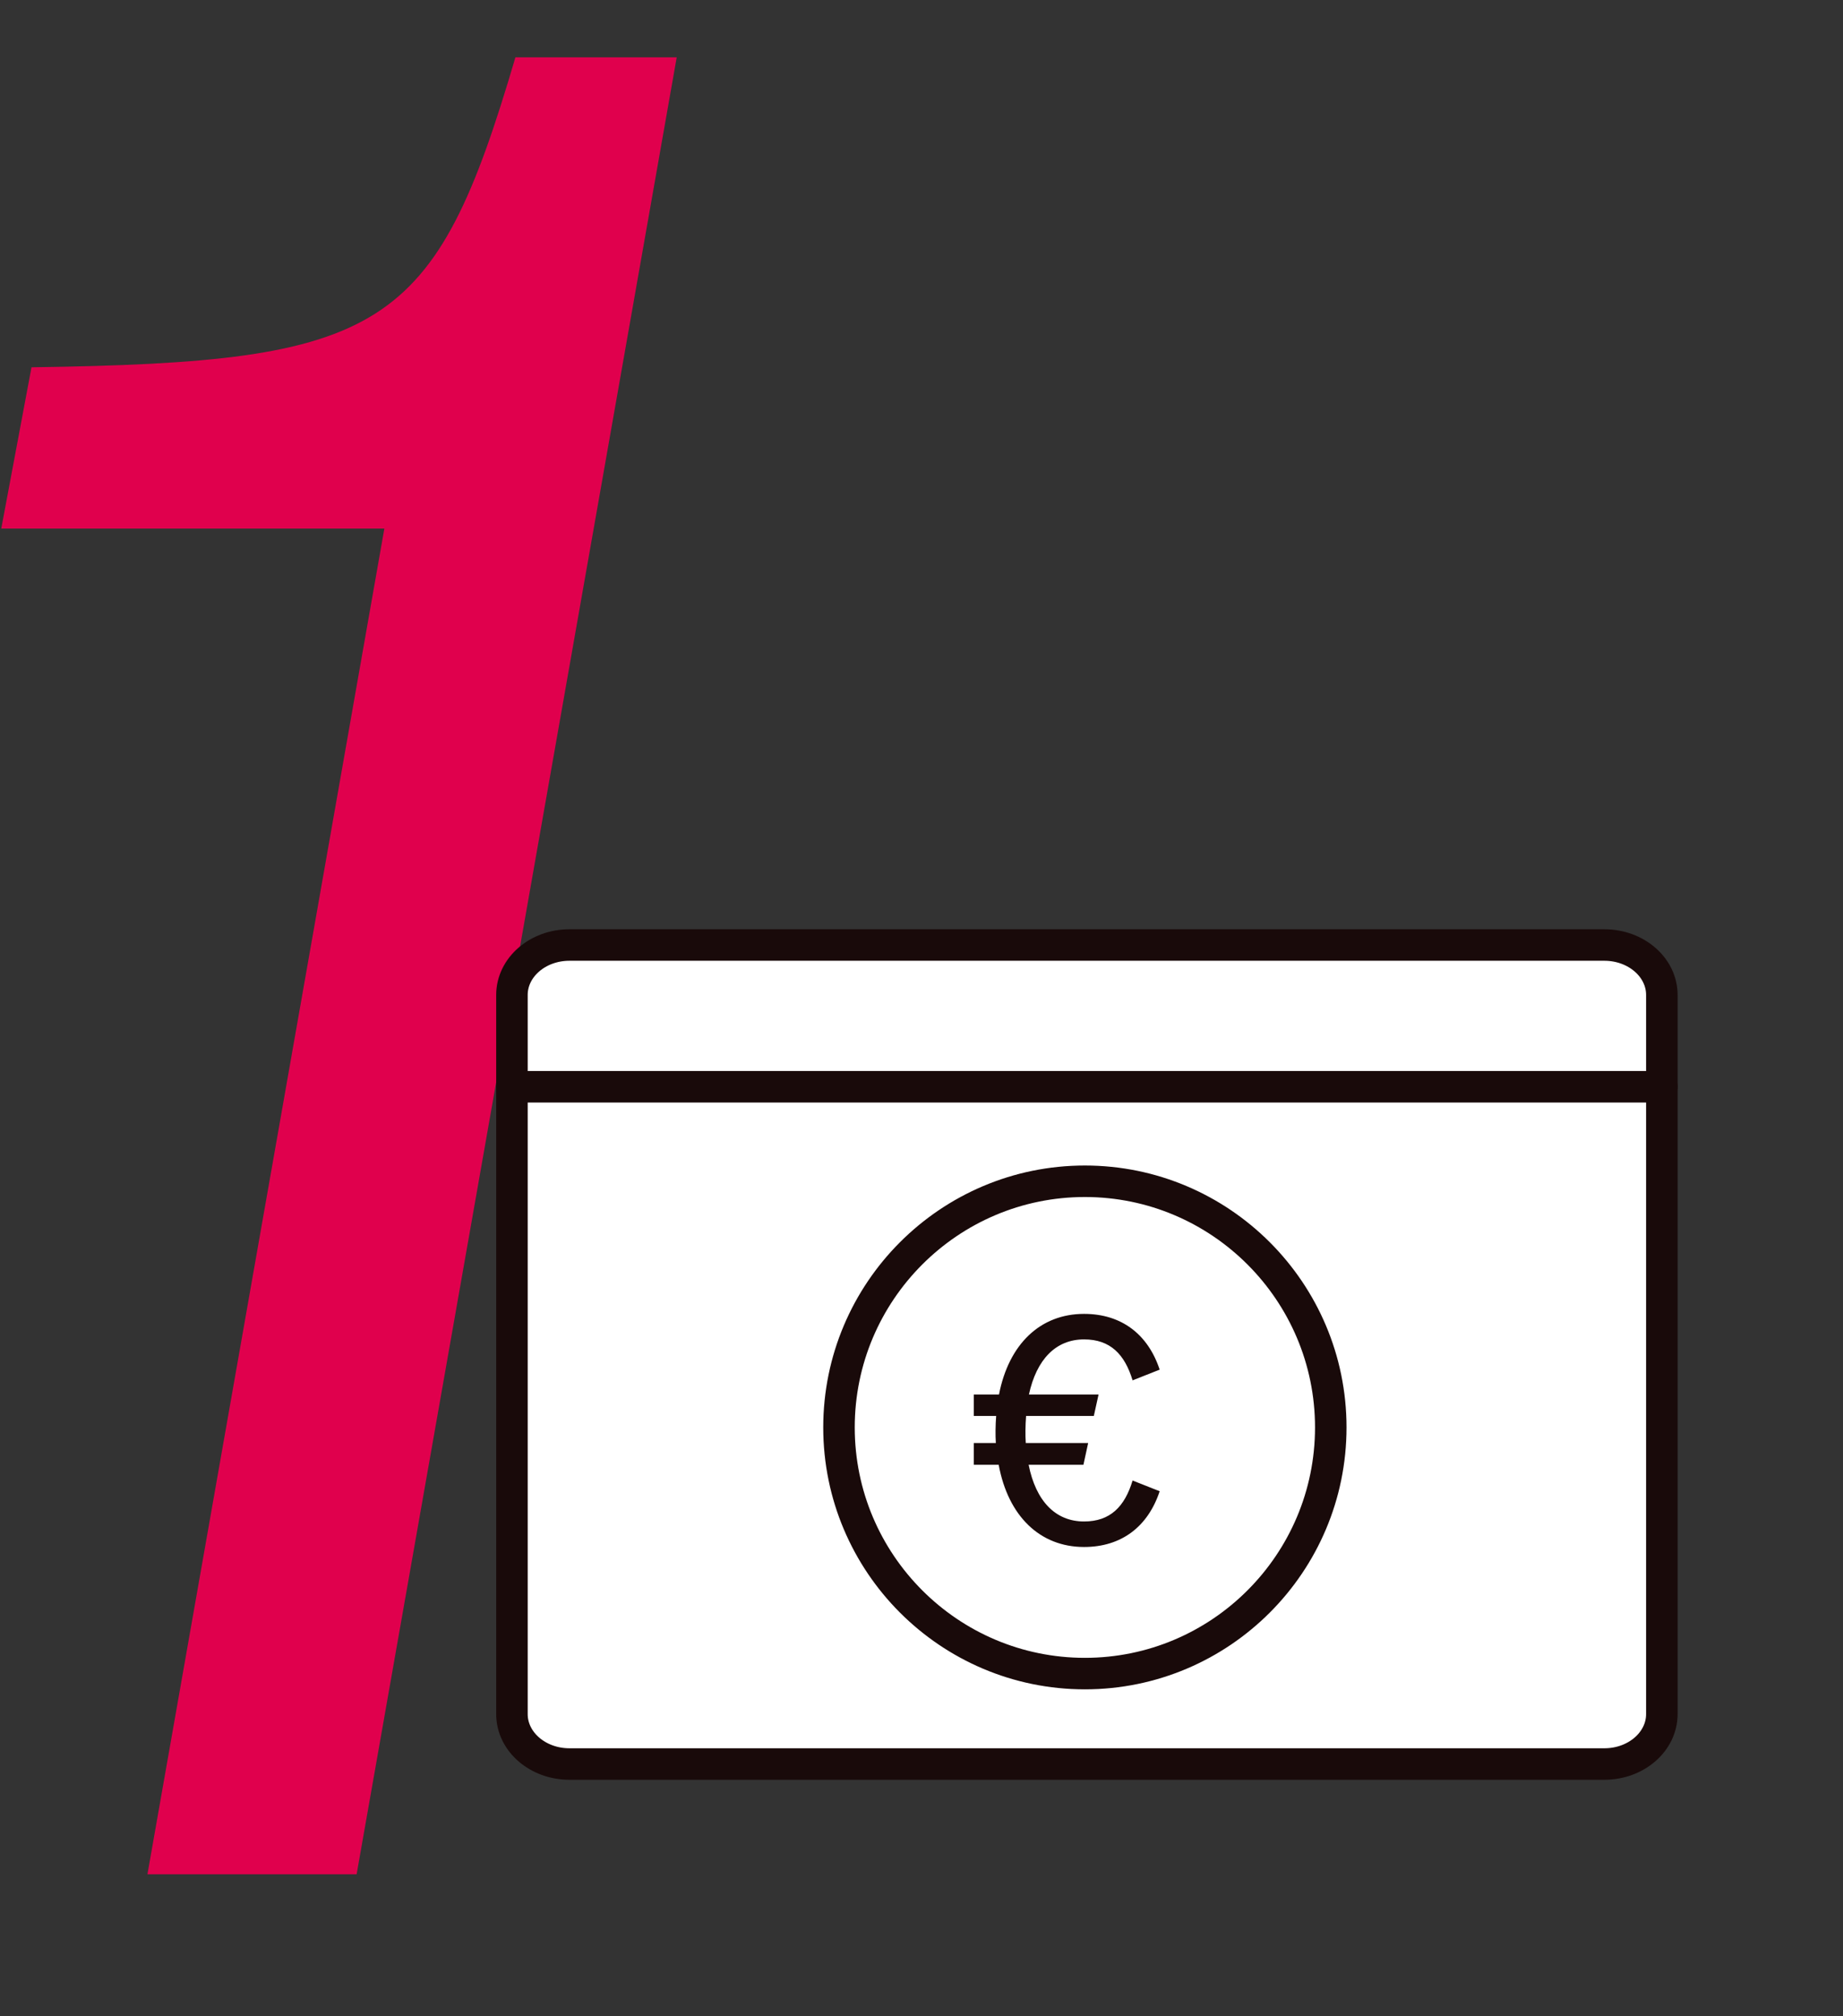
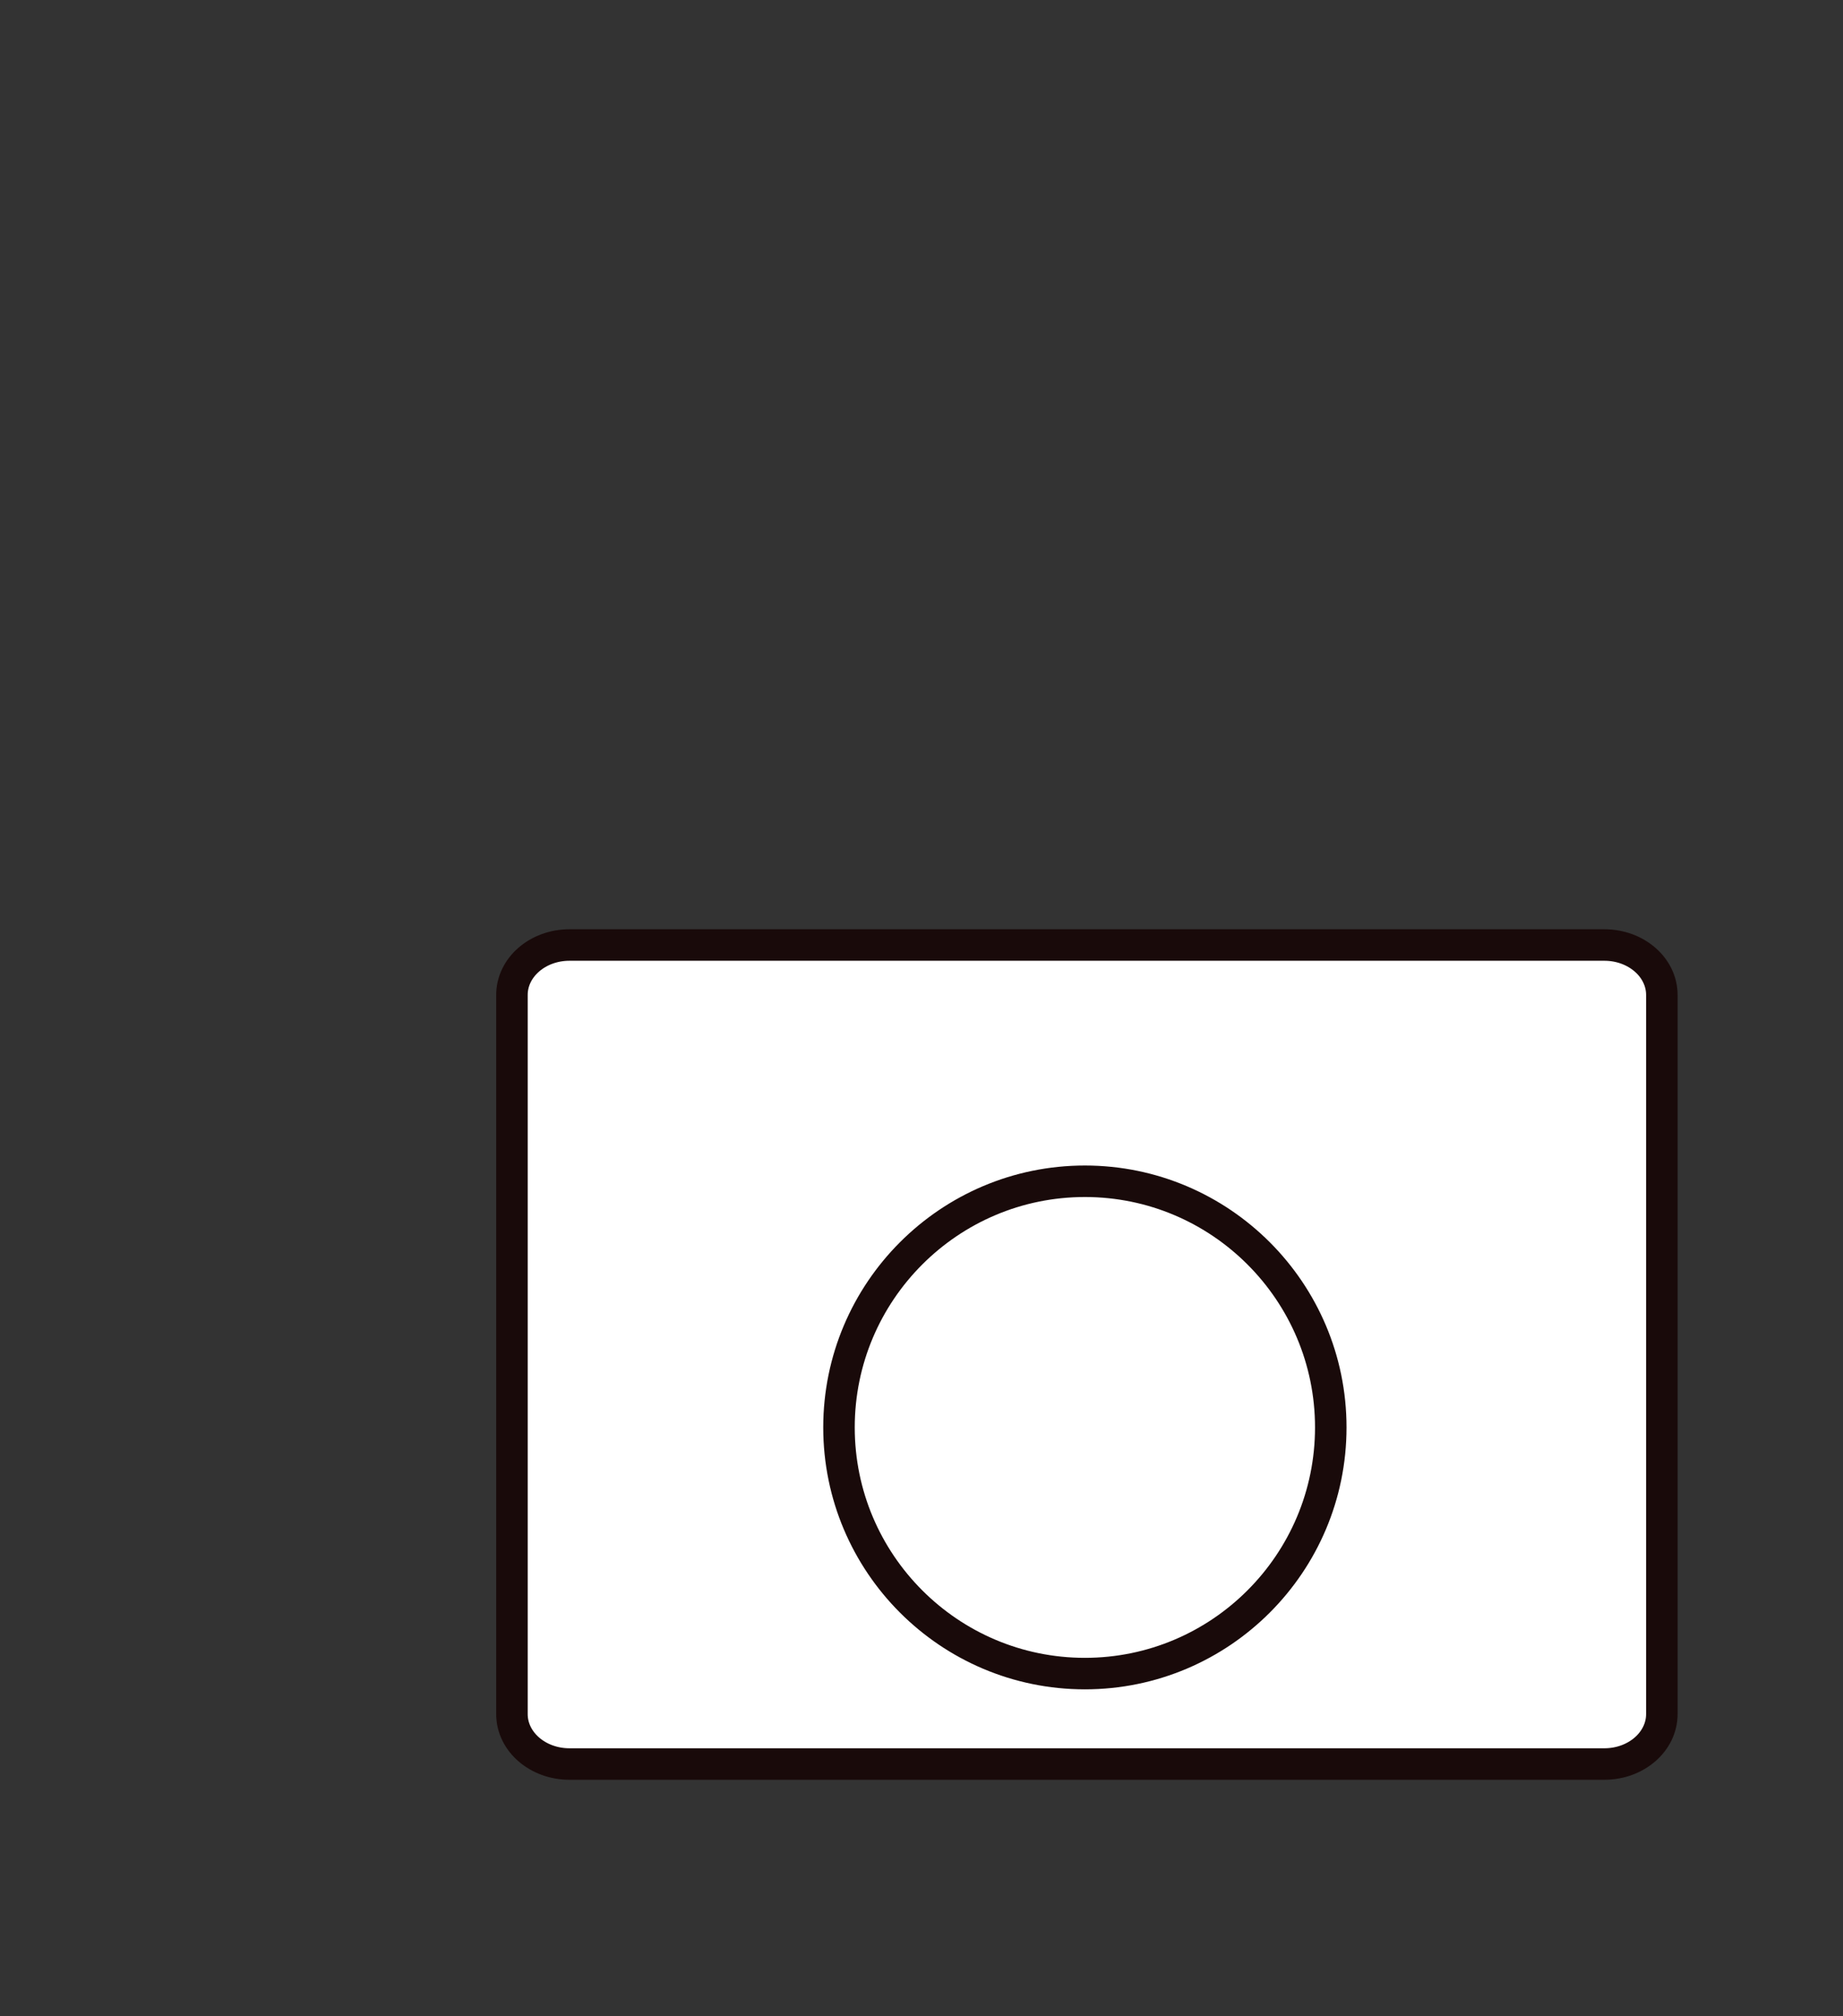
<svg xmlns="http://www.w3.org/2000/svg" fill="none" viewBox="0 0 117 128" height="128" width="117">
  <rect x="0" y="0" width="117" height="128" fill="#333333" stroke="none" />
-   <path fill="#E0004D" d="M9.36 119L24.4 33.56H0.08L2 23.32C24.4 23 27.6 21.08 32.72 3.64H42.96L22.64 119H9.36Z" />
  <path stroke-linejoin="round" stroke-width="2" stroke="#190A0A" fill="white" d="M32.5 63.17C32.5 61.419 34.134 60 36.15 60H101.85C103.866 60 105.5 61.419 105.5 63.17V108.83C105.5 110.581 103.866 112 101.85 112H36.15C34.134 112 32.5 110.581 32.5 108.83V63.17Z" />
-   <path fill="white" d="M32.5 69H105.5Z" />
-   <path stroke-linejoin="round" stroke-linecap="round" stroke-width="2" stroke="#190A0A" d="M32.5 69H105.5" />
  <path stroke-linejoin="round" stroke-linecap="round" stroke-width="2" stroke="#190A0A" d="M84.482 90.629C84.482 99.251 77.483 106.258 68.872 106.258C60.26 106.258 53.262 99.251 53.262 90.629C53.262 82.007 60.26 75 68.872 75C77.483 75 84.482 82.007 84.482 90.629Z" />
-   <path fill="#190A0A" d="M61.82 93V91.62H63.22C63.2 91.36 63.2 91.1 63.2 90.82C63.2 90.5 63.22 90.2 63.24 89.9H61.82V88.54H63.42C64.04 85.34 66.04 83.42 68.82 83.42C71.2 83.42 72.88 84.72 73.62 86.96L71.9 87.64C71.4 85.98 70.48 85.04 68.82 85.04C67.02 85.04 65.8 86.32 65.32 88.54H69.74L69.44 89.9H65.14C65.12 90.2 65.1 90.5 65.1 90.82C65.1 91.1 65.1 91.36 65.12 91.62H69.08L68.78 93H65.3C65.76 95.3 67 96.6 68.82 96.6C70.48 96.6 71.4 95.66 71.9 94L73.62 94.68C72.88 96.92 71.2 98.22 68.82 98.22C66.02 98.22 64 96.26 63.4 93H61.82Z" />
</svg>